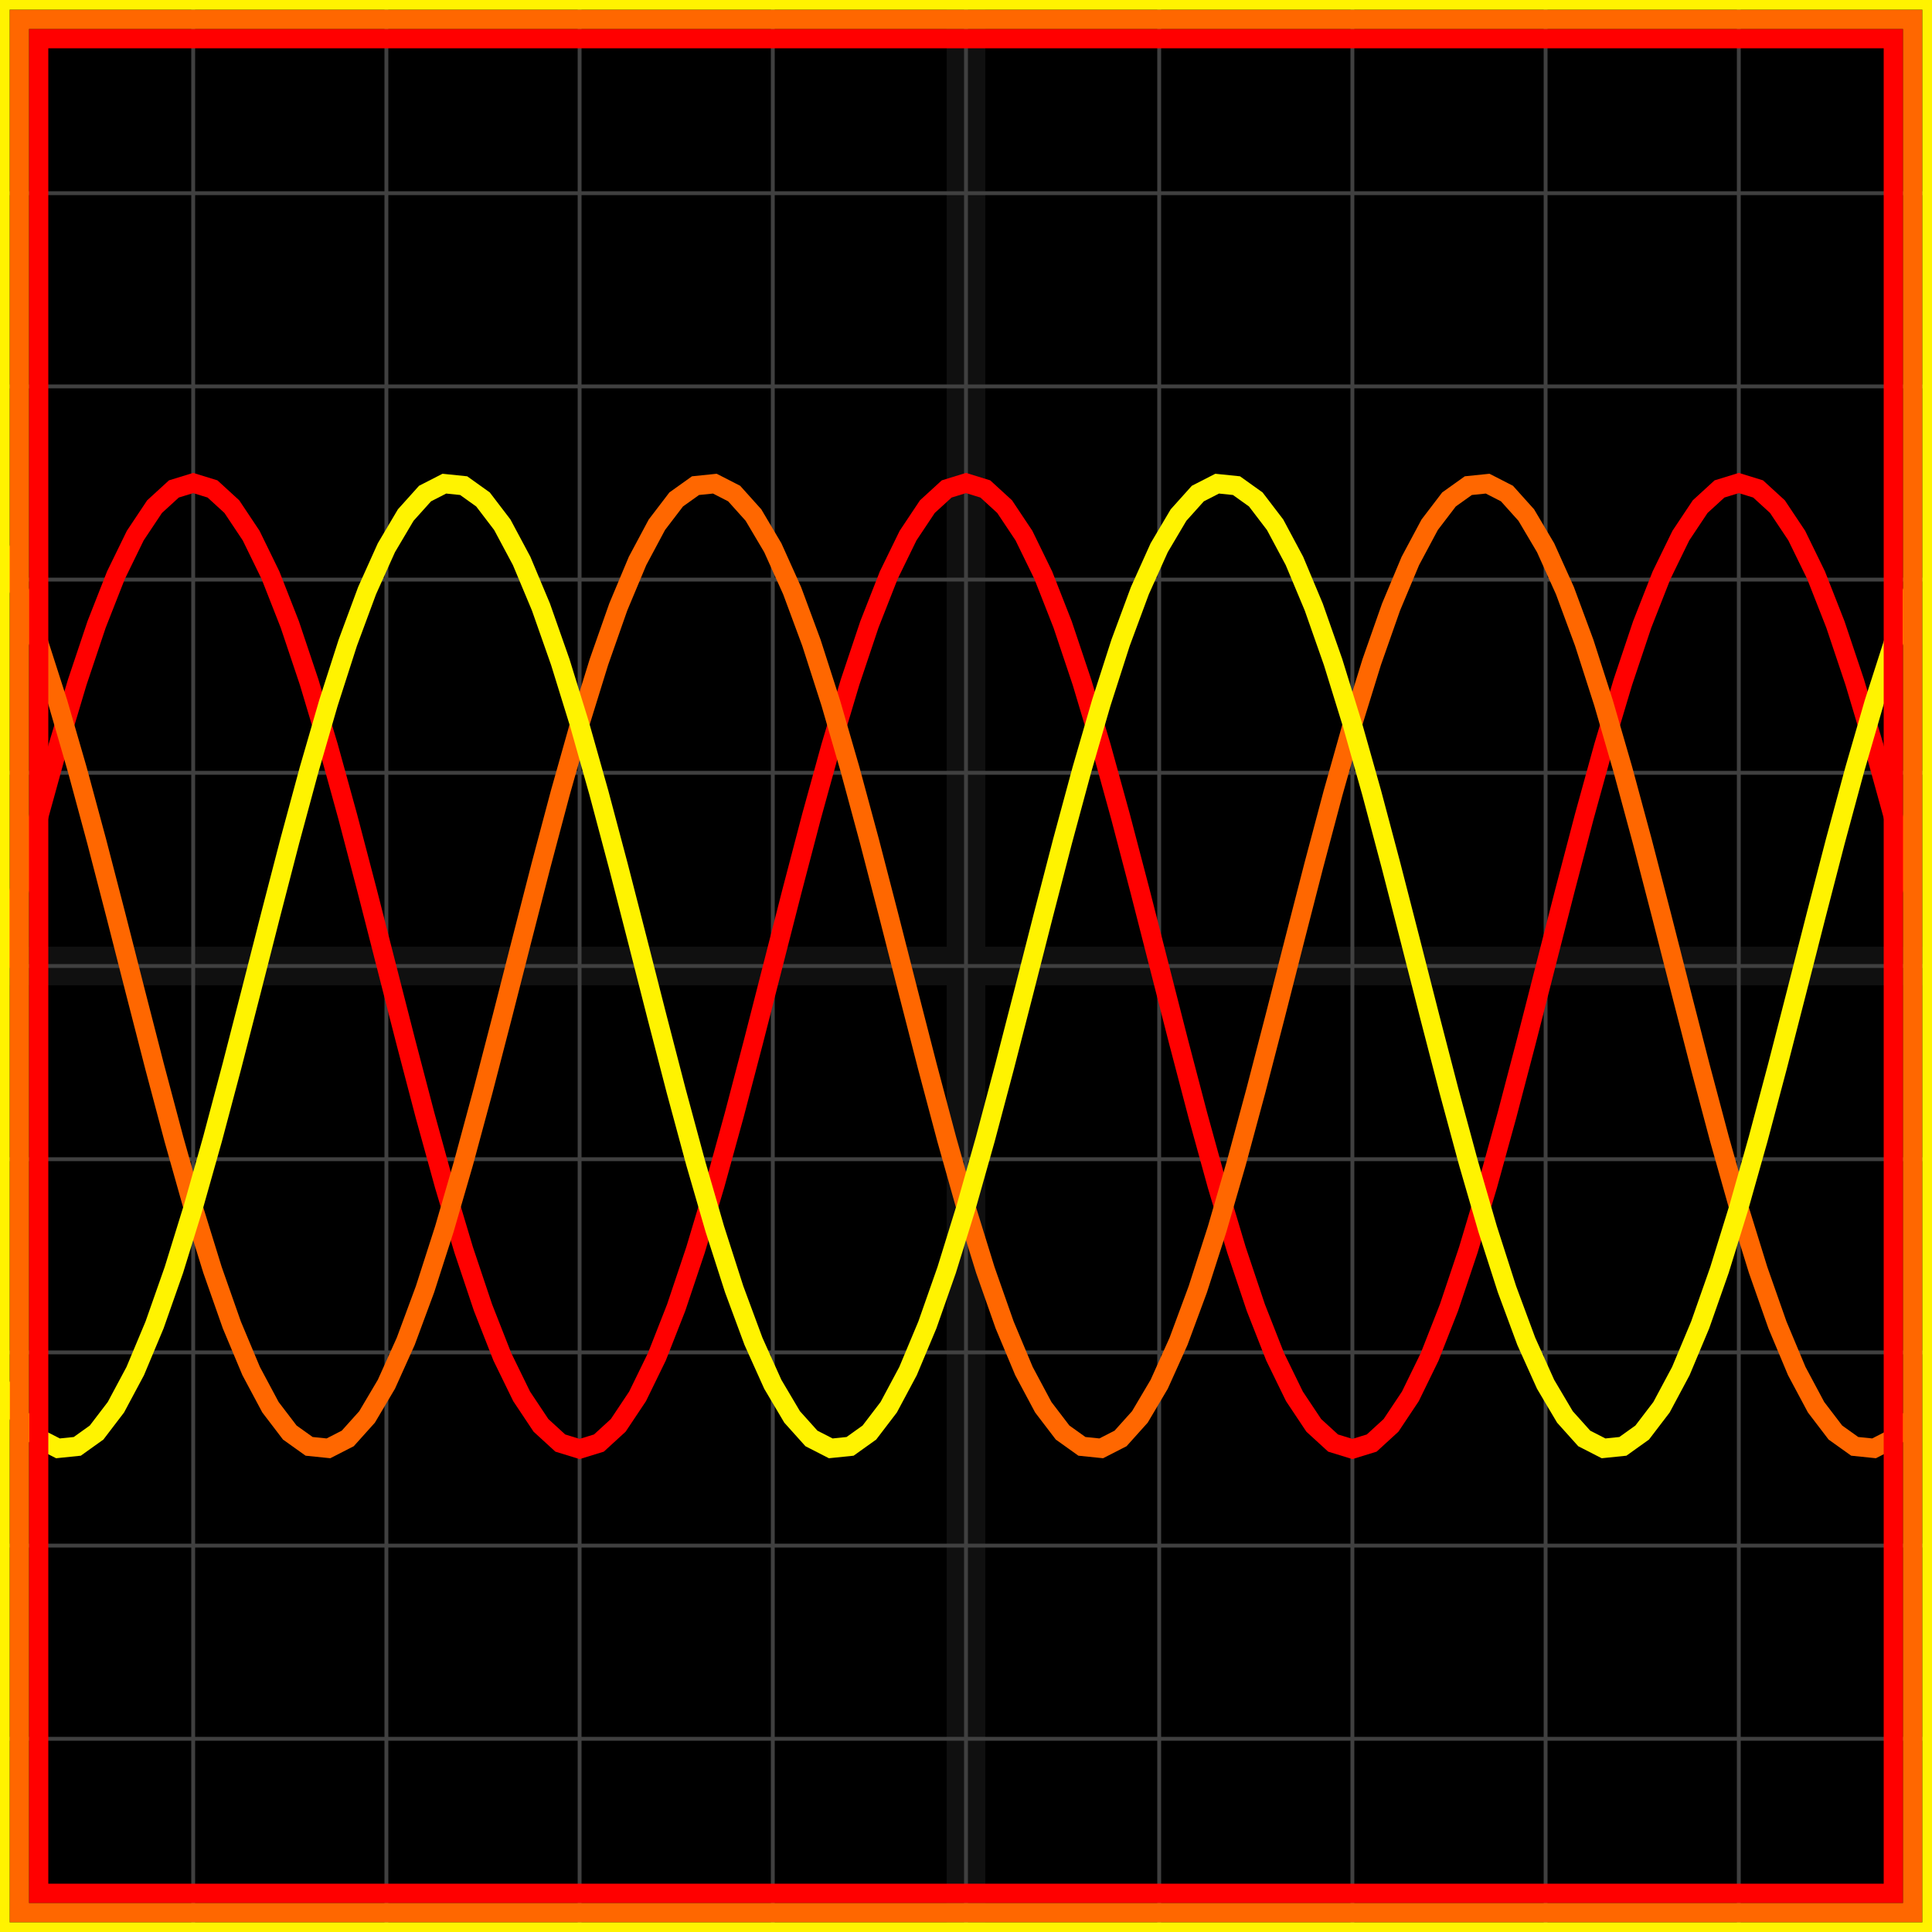
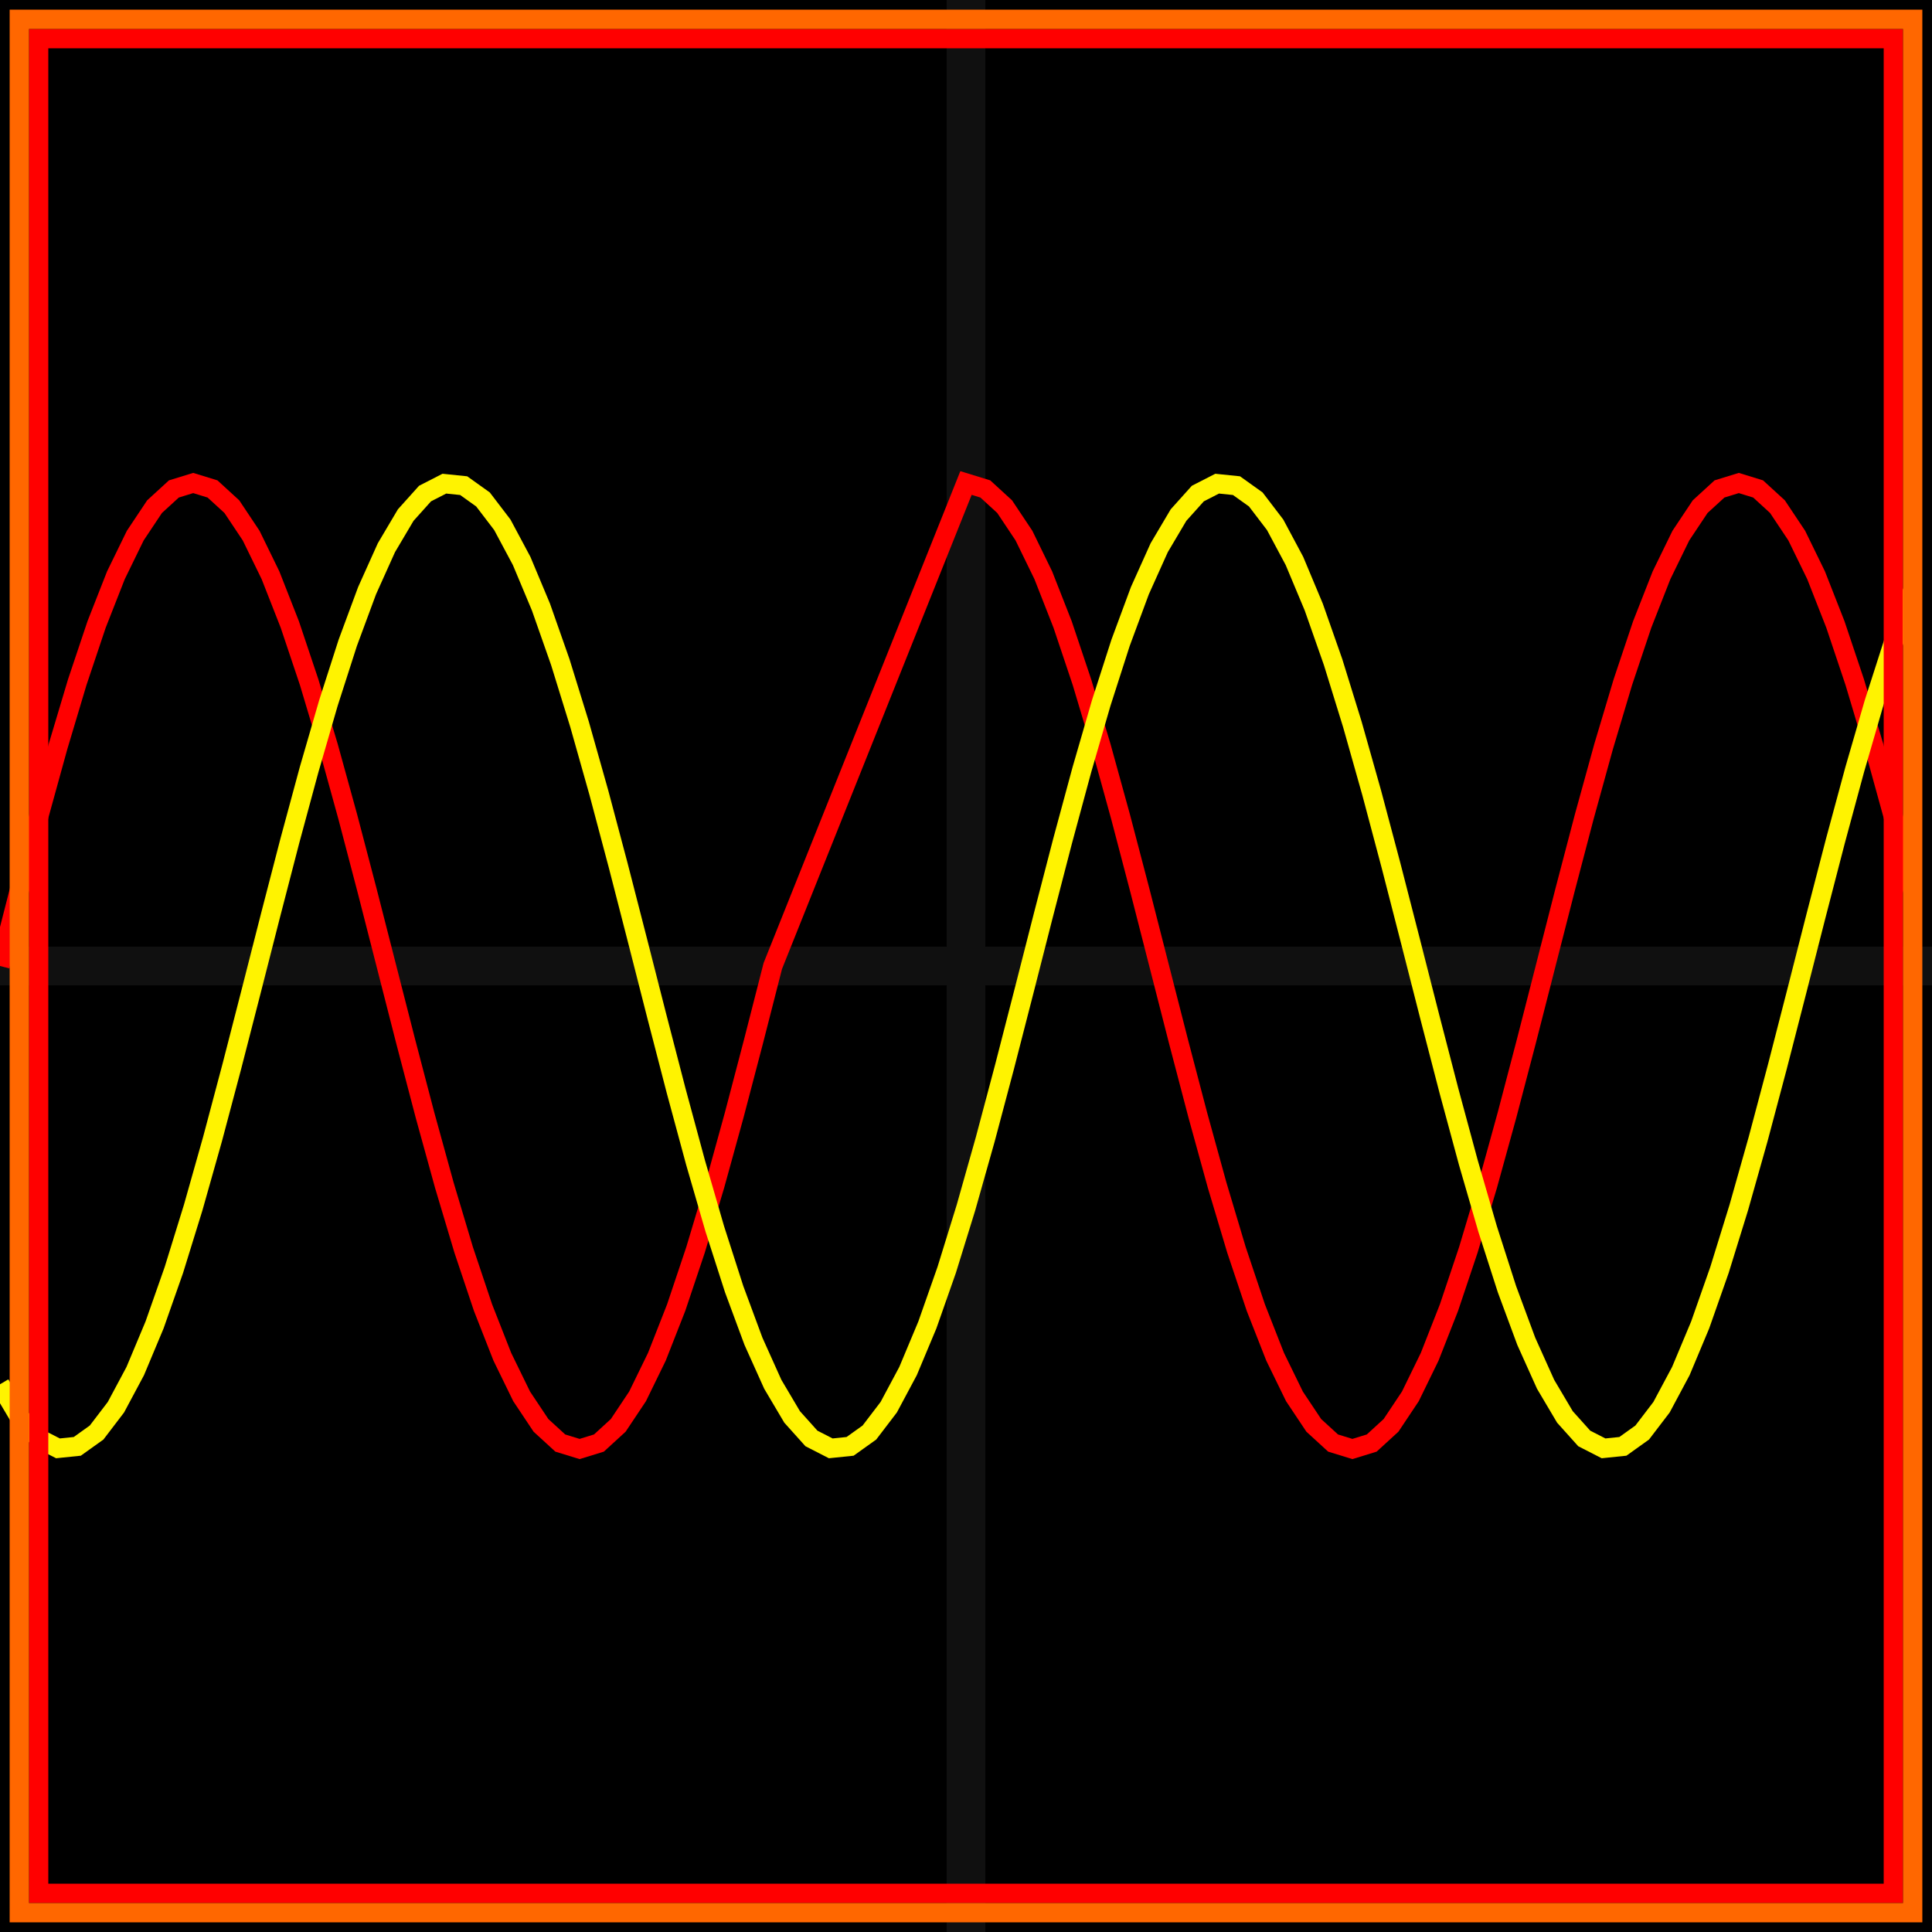
<svg xmlns="http://www.w3.org/2000/svg" width="100" height="100" baseProfile="full">
  <rect width="100%" height="100%" />
  <g stroke="#fff" stroke-width=".2" opacity=".25">
-     <path d="M10 0v100M20 0v100M30 0v100M40 0v100M50 0v100M60 0v100M70 0v100M80 0v100M90 0v100M0 10h100M0 20h100M0 30h100M0 40h100M0 50h100M0 60h100M0 70h100M0 80h100M0 90h100" />
    <path stroke-width="2" d="M50 0v100M0 50h100" opacity=".25" />
  </g>
-   <path fill="none" stroke="red" d="m0 50 1-3.91 1-3.815 1-3.625 1-3.345 1-2.983 1-2.547 1-2.05 1-1.501 1-.916L10 25l1 .308 1 .916 1 1.5 1 2.05 1 2.548 1 2.983 1 3.345 1 3.625 1 3.814L20 50l1 3.91 1 3.815 1 3.625 1 3.345 1 2.983 1 2.547 1 2.05 1 1.501 1 .916L30 75l1-.308 1-.916 1-1.5 1-2.05 1-2.548 1-2.983 1-3.345 1-3.625 1-3.814L40 50l1-3.91 1-3.815 1-3.625 1-3.345 1-2.983 1-2.547 1-2.05 1-1.501 1-.916L50 25l1 .308 1 .916 1 1.5 1 2.05 1 2.548 1 2.983 1 3.345 1 3.625 1 3.814L60 50l1 3.91 1 3.815 1 3.625 1 3.345 1 2.983 1 2.547 1 2.05 1 1.501 1 .916L70 75l1-.308 1-.916 1-1.5 1-2.05 1-2.548 1-2.983 1-3.345 1-3.625 1-3.814L80 50l1-3.91 1-3.815 1-3.625 1-3.345 1-2.983 1-2.547 1-2.05 1-1.501 1-.916L90 25l1 .308 1 .916 1 1.5 1 2.05 1 2.548 1 2.983 1 3.345 1 3.625 1 3.814" />
-   <path fill="none" stroke="#ff6700" d="m0 28.35 1 2.221 1 2.7 1 3.113 1 3.448 1 3.698 1 3.857 1 3.921 1 3.89 1 3.761 1 3.541 1 3.233 1 2.846 1 2.388 1 1.872 1 1.31 1 .714 1 .103 1-.512 1-1.114 1-1.69 1-2.221 1-2.7 1-3.113 1-3.448 1-3.698 1-3.857 1-3.921 1-3.89 1-3.761 1-3.541 1-3.233 1-2.846 1-2.388 1-1.872 1-1.31 1-.714 1-.103 1 .512 1 1.114 1 1.69 1 2.221 1 2.7 1 3.113 1 3.448 1 3.698 1 3.857 1 3.921 1 3.89 1 3.761 1 3.541 1 3.233 1 2.846 1 2.388 1 1.872 1 1.31 1 .714 1 .103 1-.512 1-1.114 1-1.69 1-2.221 1-2.7 1-3.113 1-3.448 1-3.698 1-3.857 1-3.921 1-3.89 1-3.761 1-3.541 1-3.233 1-2.846 1-2.388 1-1.872 1-1.31 1-.714 1-.103 1 .512 1 1.114 1 1.69 1 2.221 1 2.7 1 3.113 1 3.448 1 3.698 1 3.857 1 3.921 1 3.89 1 3.761 1 3.541 1 3.233 1 2.846 1 2.388 1 1.872 1 1.31 1 .714 1 .103 1-.512 1-1.114" />
+   <path fill="none" stroke="red" d="m0 50 1-3.91 1-3.815 1-3.625 1-3.345 1-2.983 1-2.547 1-2.05 1-1.501 1-.916L10 25l1 .308 1 .916 1 1.5 1 2.05 1 2.548 1 2.983 1 3.345 1 3.625 1 3.814L20 50l1 3.91 1 3.815 1 3.625 1 3.345 1 2.983 1 2.547 1 2.05 1 1.501 1 .916L30 75l1-.308 1-.916 1-1.5 1-2.05 1-2.548 1-2.983 1-3.345 1-3.625 1-3.814L40 50L50 25l1 .308 1 .916 1 1.5 1 2.05 1 2.548 1 2.983 1 3.345 1 3.625 1 3.814L60 50l1 3.91 1 3.815 1 3.625 1 3.345 1 2.983 1 2.547 1 2.05 1 1.501 1 .916L70 75l1-.308 1-.916 1-1.5 1-2.05 1-2.548 1-2.983 1-3.345 1-3.625 1-3.814L80 50l1-3.91 1-3.815 1-3.625 1-3.345 1-2.983 1-2.547 1-2.05 1-1.501 1-.916L90 25l1 .308 1 .916 1 1.5 1 2.05 1 2.548 1 2.983 1 3.345 1 3.625 1 3.814" />
  <path fill="none" stroke="#fff300" d="m0 71.65 1 1.69 1 1.114 1 .512 1-.103 1-.715 1-1.31 1-1.871 1-2.388 1-2.846 1-3.233 1-3.54 1-3.762 1-3.89 1-3.921 1-3.857 1-3.698 1-3.448 1-3.112 1-2.7 1-2.223 1-1.689 1-1.114 1-.512 1 .103 1 .715 1 1.31 1 1.871 1 2.388 1 2.846 1 3.233 1 3.54 1 3.762 1 3.89 1 3.921 1 3.857 1 3.698 1 3.448 1 3.112 1 2.7 1 2.223 1 1.689 1 1.114 1 .512 1-.103 1-.715 1-1.31 1-1.871 1-2.388 1-2.846 1-3.233 1-3.54 1-3.762 1-3.89 1-3.921 1-3.857 1-3.698 1-3.448 1-3.112 1-2.7 1-2.223 1-1.689 1-1.114 1-.512 1 .103 1 .715 1 1.31 1 1.871 1 2.388 1 2.846 1 3.233 1 3.54 1 3.762 1 3.89 1 3.921 1 3.857 1 3.698 1 3.448 1 3.112 1 2.7 1 2.223 1 1.689 1 1.114 1 .512 1-.103 1-.715 1-1.31 1-1.871 1-2.388 1-2.846 1-3.233 1-3.54 1-3.762 1-3.89 1-3.921 1-3.857 1-3.698 1-3.448 1-3.112 1-2.7" />
  <path fill="none" stroke="red" d="M2 2h96v96H2z" />
  <path fill="none" stroke="#ff6700" d="M1 1h98v98H1z" />
-   <path fill="none" stroke="#fff300" d="M0 0h100v100H0z" />
</svg>